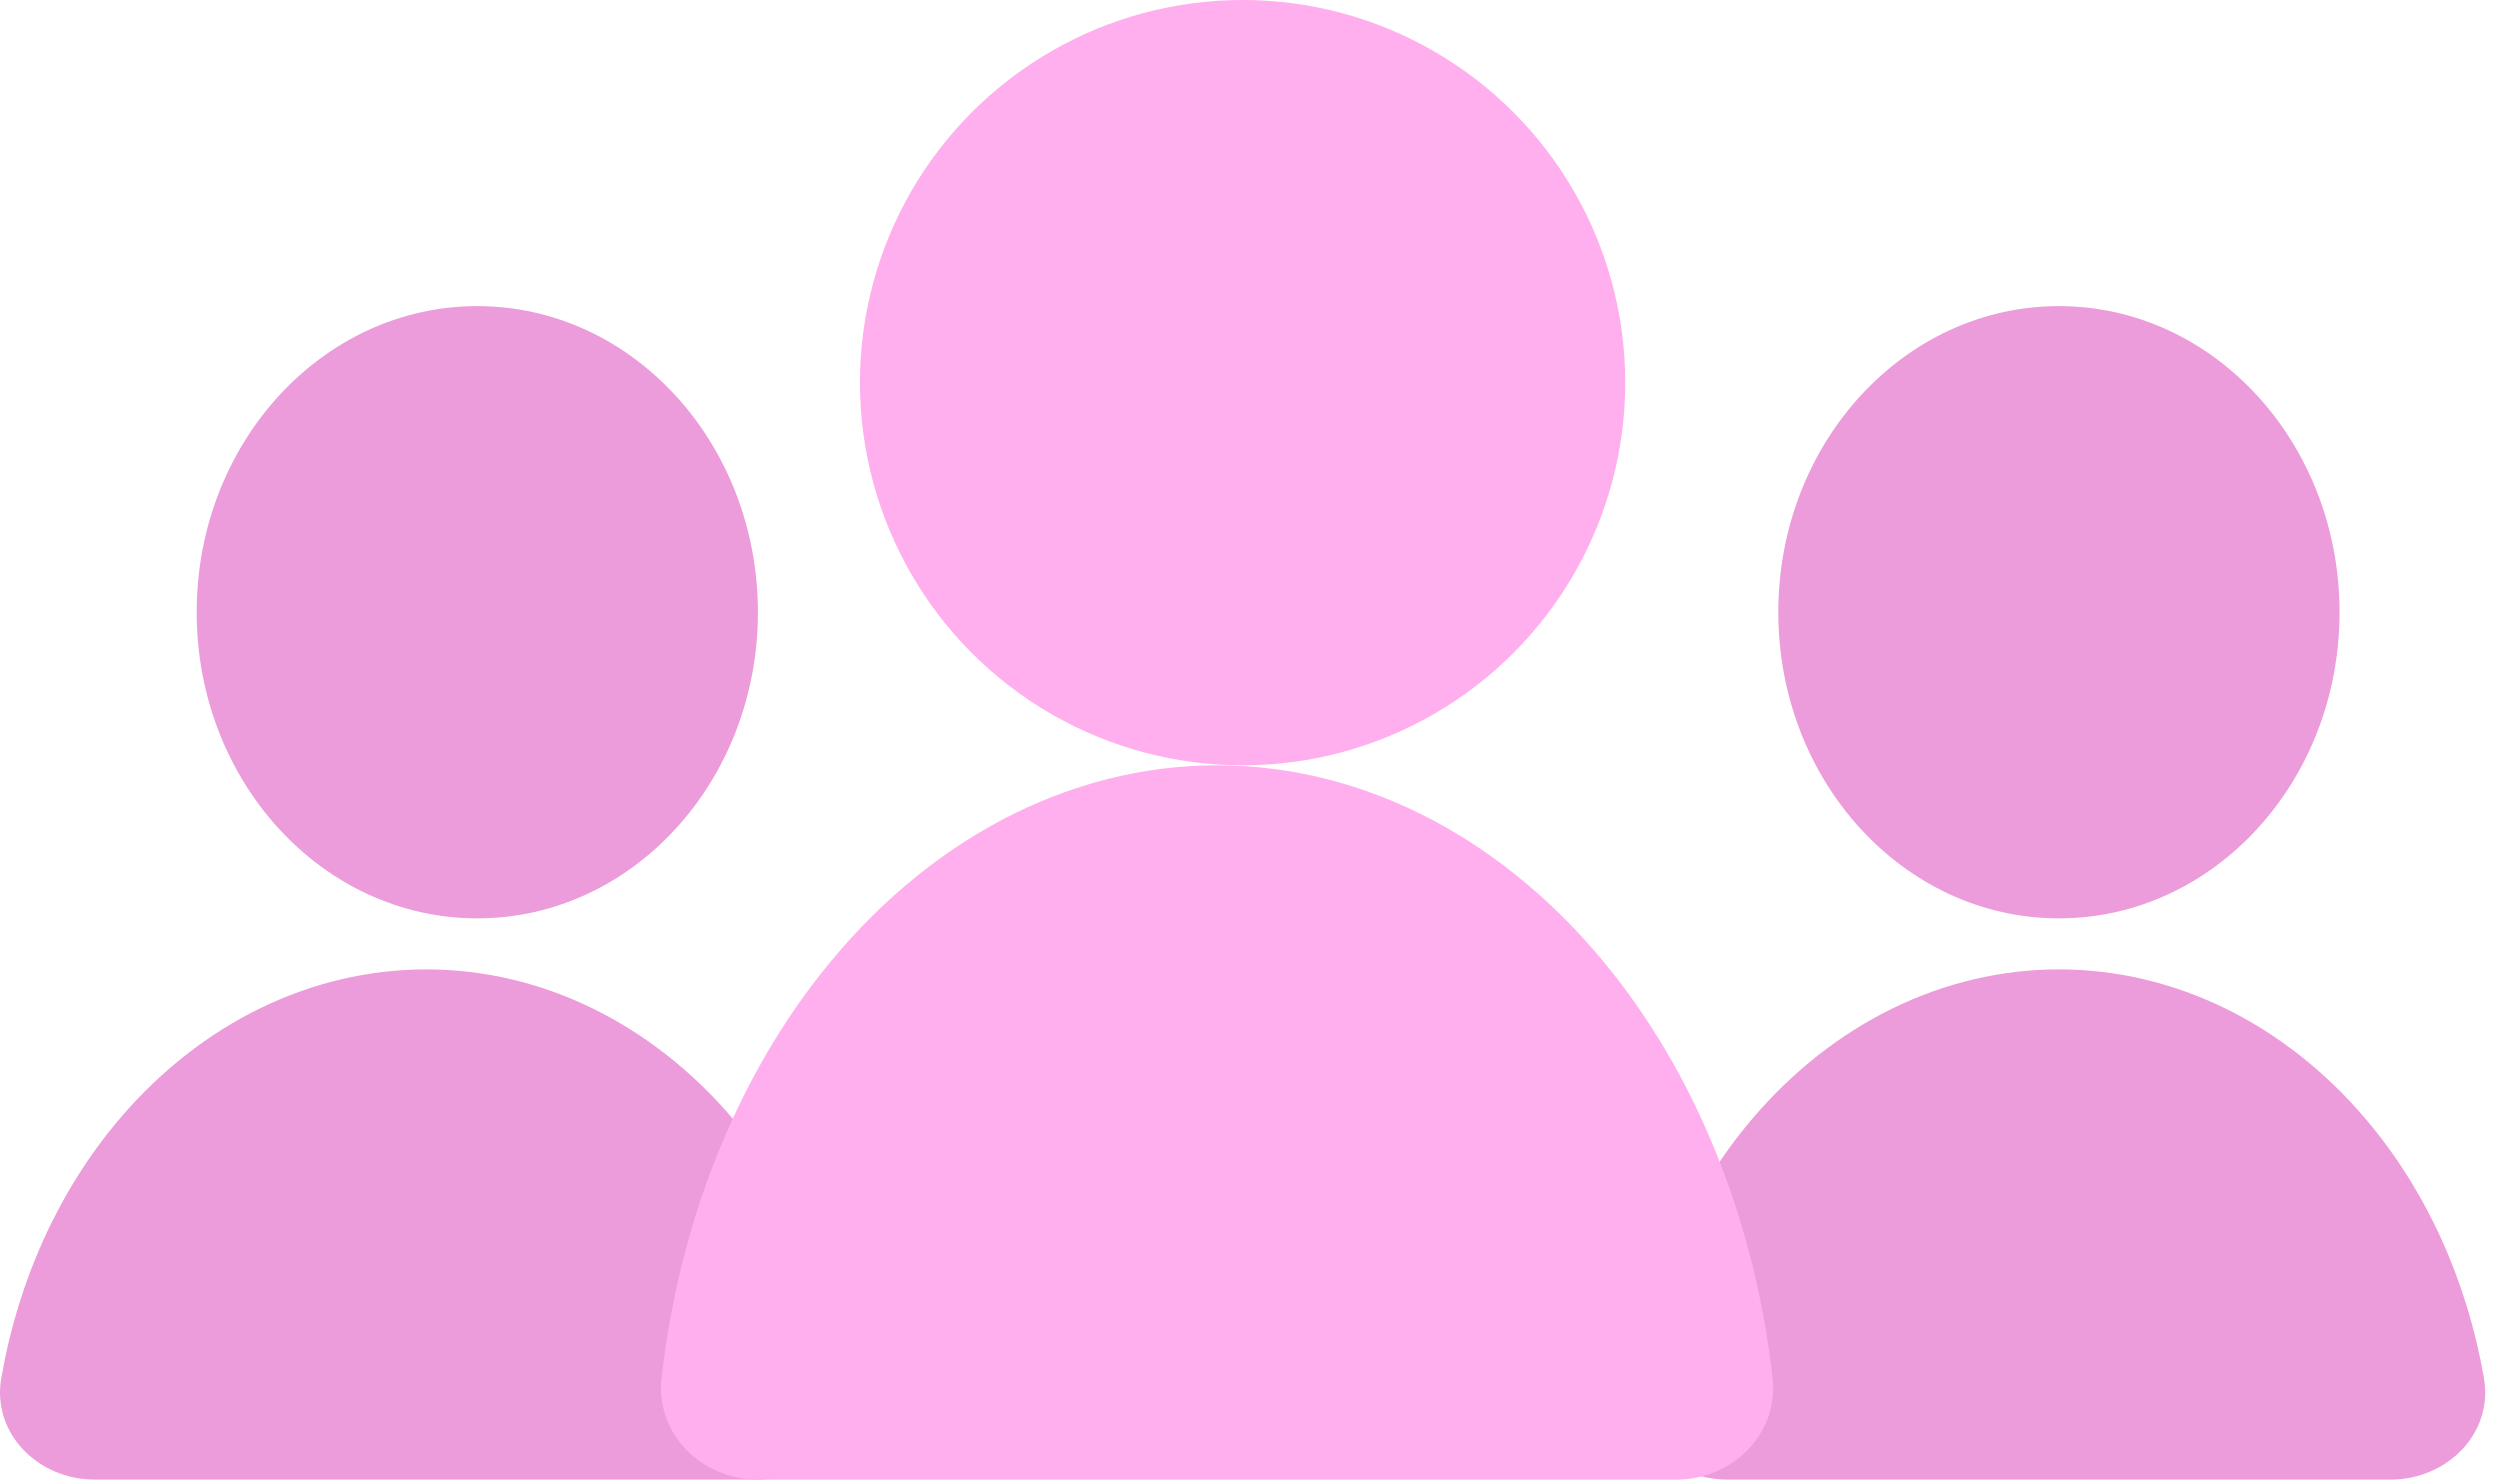
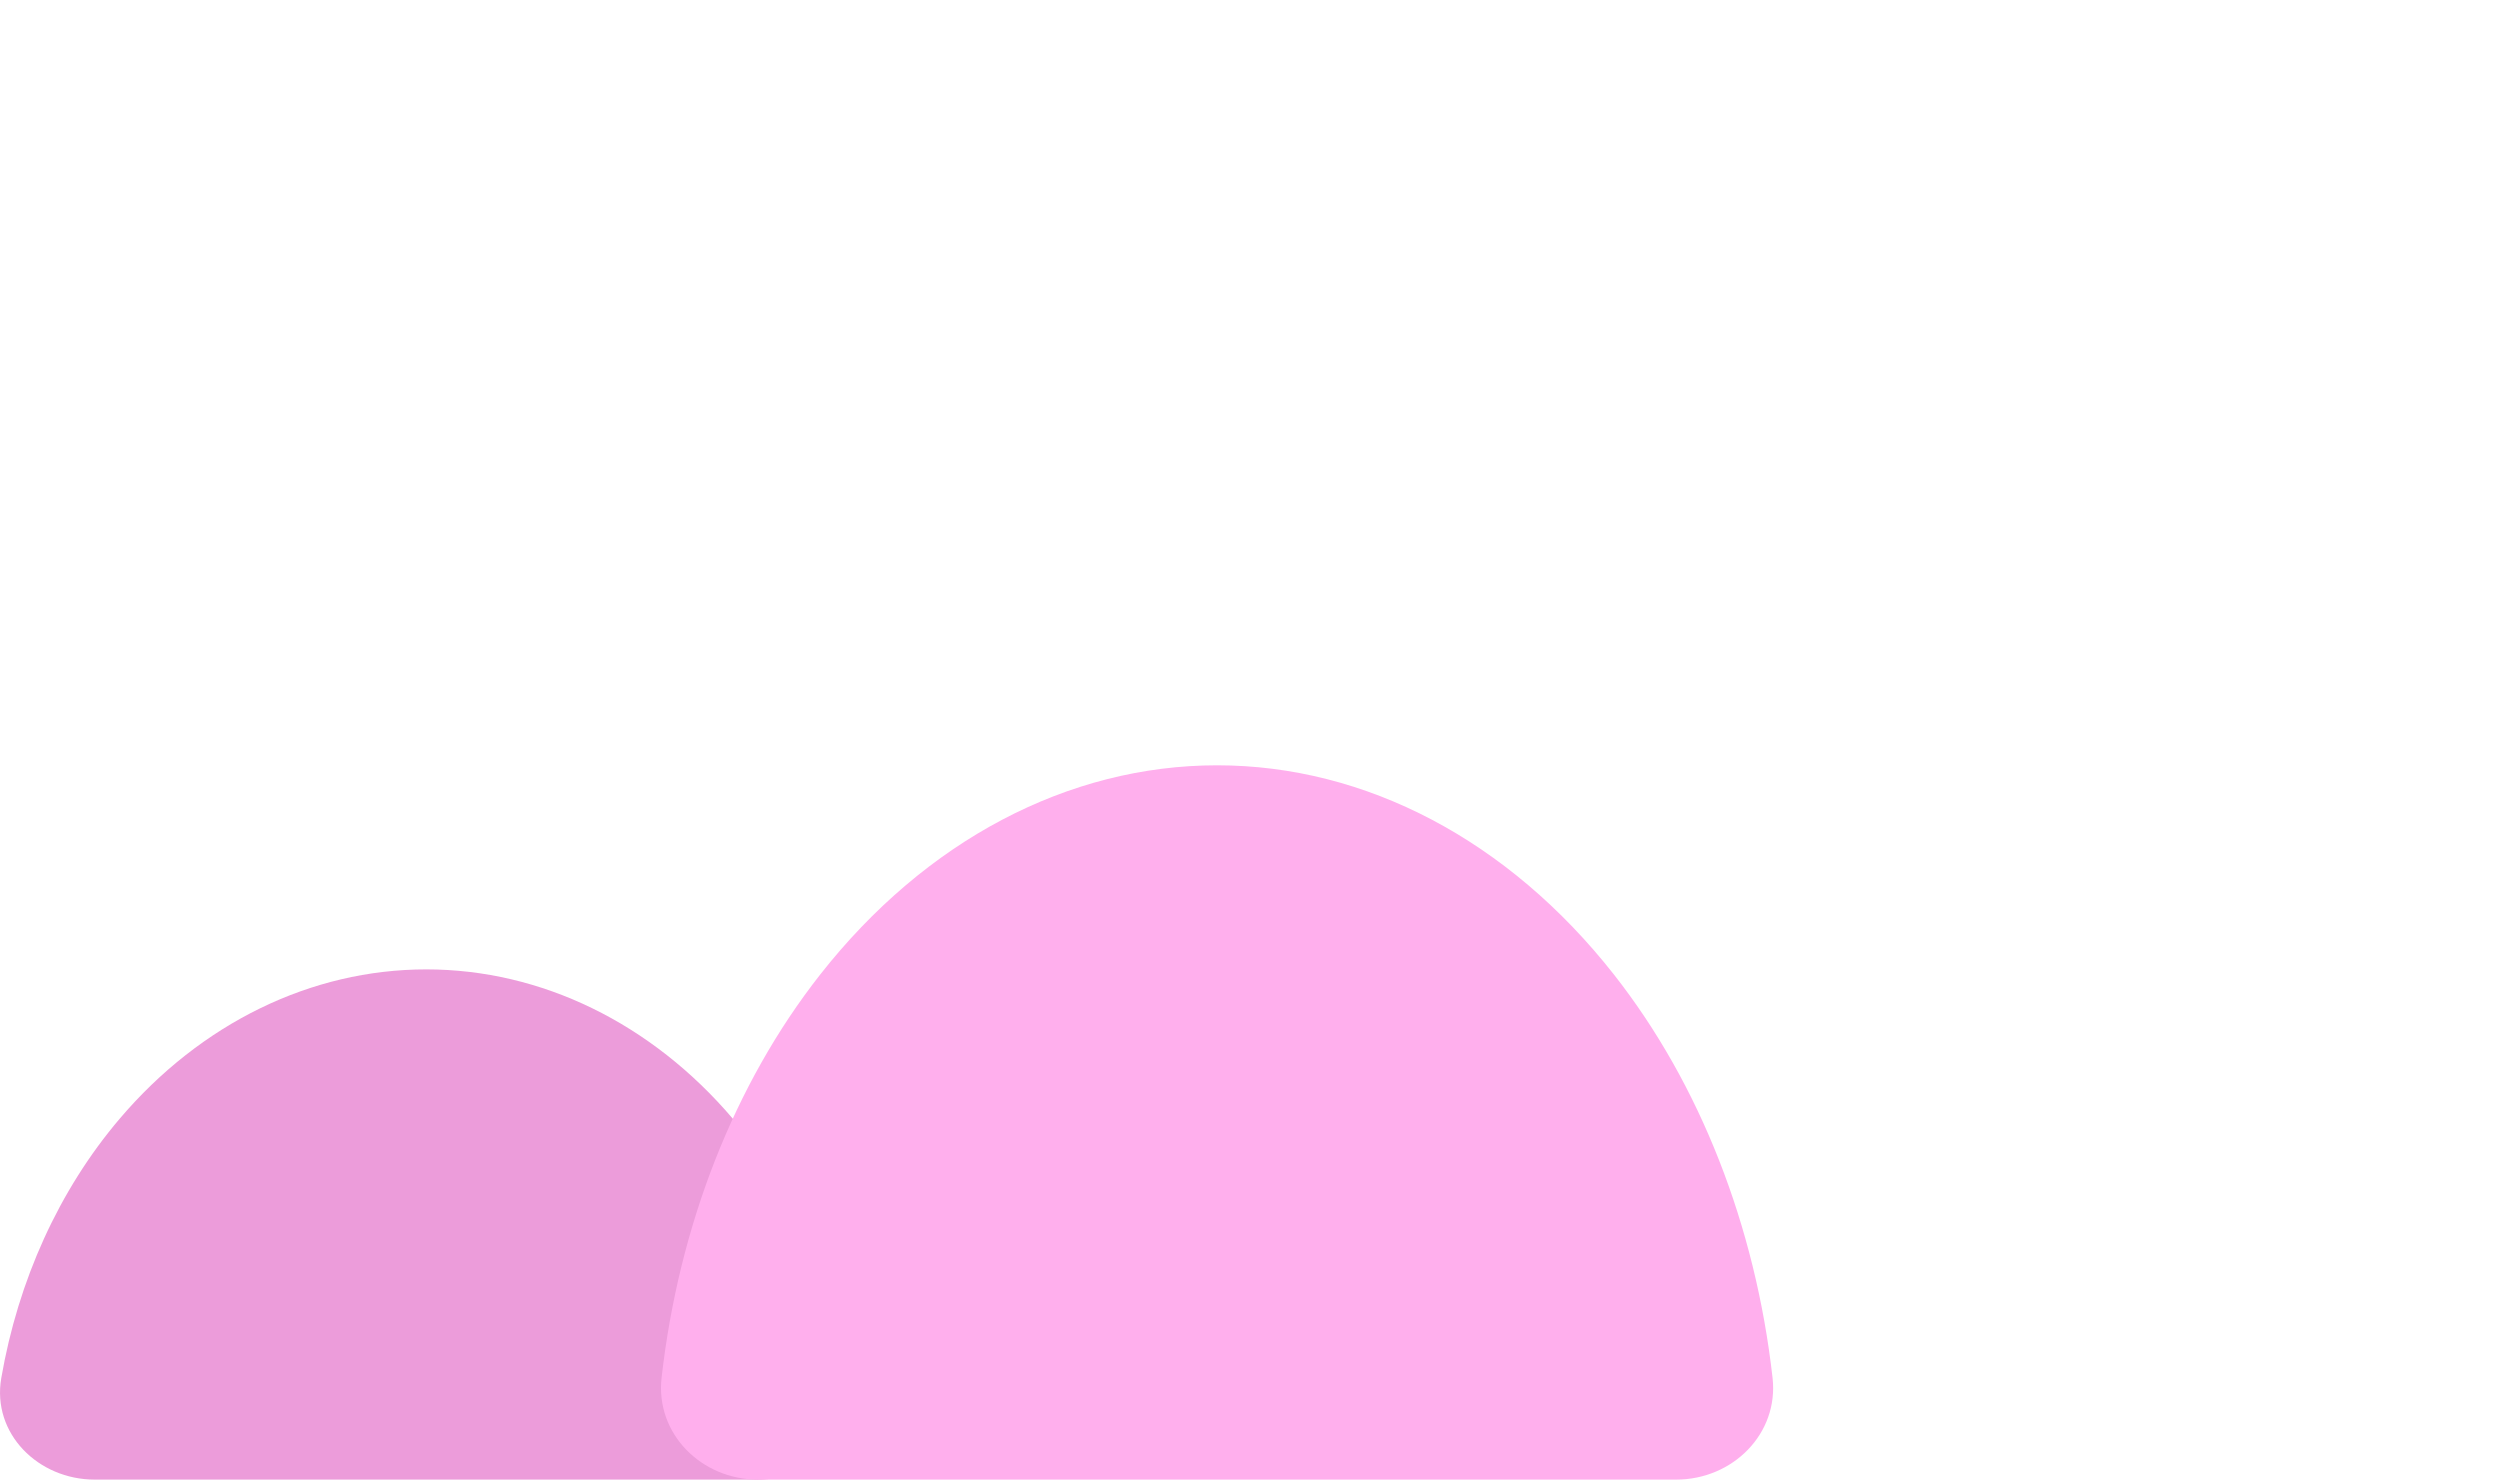
<svg xmlns="http://www.w3.org/2000/svg" width="49" height="29" viewBox="0 0 49 29" fill="none">
-   <ellipse cx="40.355" cy="12" rx="5.5" ry="6" fill="#EC9CDA" />
-   <path d="M46.855 29C47.959 29 48.873 28.098 48.685 27.01C48.355 25.099 47.554 23.328 46.365 21.929C44.771 20.054 42.609 19 40.355 19C38.1 19 35.938 20.054 34.344 21.929C33.155 23.328 32.355 25.099 32.025 27.01C31.837 28.098 32.75 29 33.855 29L40.355 29H46.855Z" fill="#EC9CDA" />
-   <ellipse cx="9.355" cy="12" rx="5.5" ry="6" fill="#EC9CDA" />
-   <path d="M14.855 29C15.959 29 16.872 28.098 16.685 27.01C16.355 25.099 15.554 23.328 14.365 21.929C12.771 20.054 10.609 19 8.355 19C6.1 19 3.938 20.054 2.344 21.929C1.155 23.328 0.355 25.099 0.025 27.01C-0.163 28.098 0.75 29 1.855 29L8.355 29H14.855Z" fill="#EC9CDA" />
-   <circle cx="24.355" cy="7.5" r="7.5" fill="#FFAFED" />
+   <path d="M14.855 29C15.959 29 16.872 28.098 16.685 27.01C16.355 25.099 15.554 23.328 14.365 21.929C12.771 20.054 10.609 19 8.355 19C6.1 19 3.938 20.054 2.344 21.929C1.155 23.328 0.355 25.099 0.025 27.01C-0.163 28.098 0.75 29 1.855 29H14.855Z" fill="#EC9CDA" />
  <path d="M32.855 29C33.959 29 34.867 28.102 34.742 27.004C34.406 24.029 33.322 21.251 31.633 19.101C29.57 16.475 26.772 15 23.855 15C20.937 15 18.139 16.475 16.076 19.101C14.387 21.251 13.304 24.029 12.967 27.004C12.843 28.102 13.75 29 14.855 29L23.855 29H32.855Z" fill="#FFAFED" />
</svg>